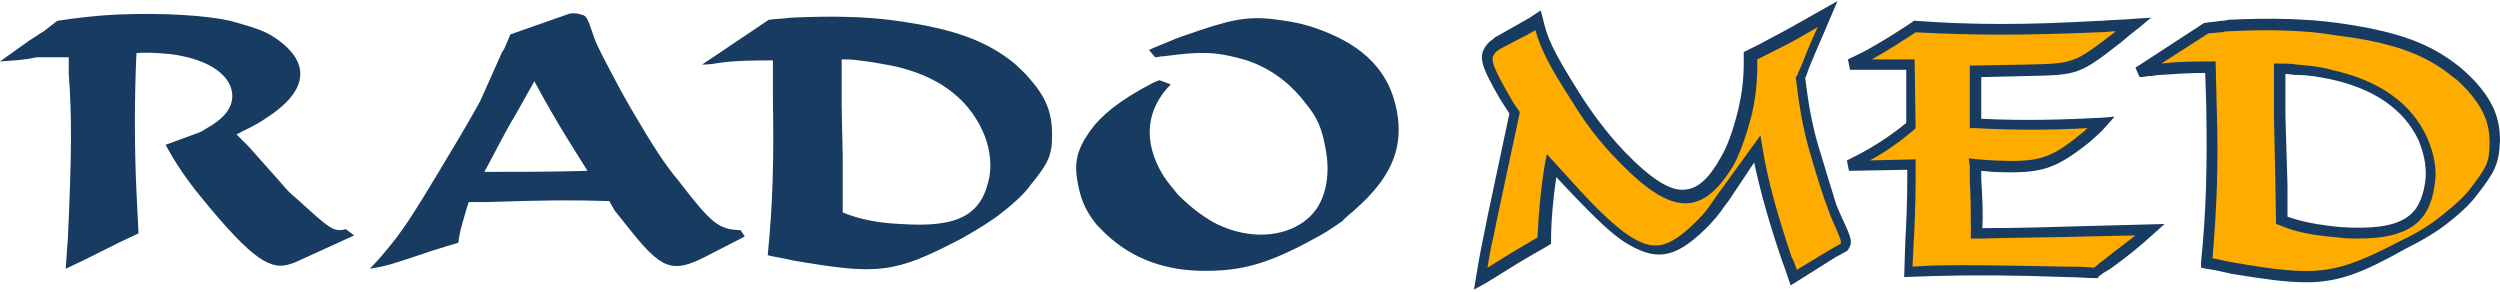
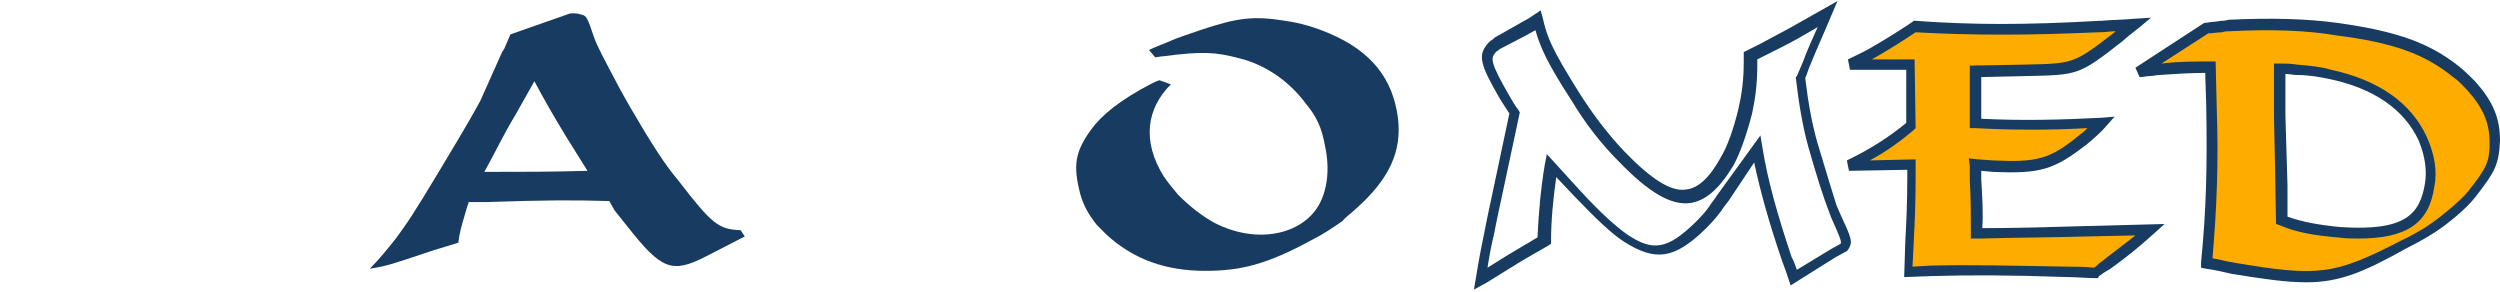
<svg xmlns="http://www.w3.org/2000/svg" version="1.1" id="Layer_1" x="0px" y="0px" viewBox="0 0 240 28" style="enable-background:new 0 0 240 28;" xml:space="preserve">
  <style type="text/css">
	.st0{fill:#173B61;}
	.st1{fill:#FFAC00;}
</style>
  <g>
    <g>
-       <path class="st0" d="M1.4,4.9l1.4-1L4.2,3l1.3-1c1.9-0.3,3.8-0.5,5.6-0.6c4.8-0.2,8.8,0.1,11,0.6c1.8,0.5,3.2,0.9,4.1,1.5    c3.6,2.3,3.6,5.1-0.6,7.8c-0.7,0.5-1.3,0.8-2.1,1.2c-0.3,0.1-0.5,0.3-0.8,0.4l0.8,0.8l0.4,0.4l1.6,1.8l1.6,1.8    c0.4,0.5,0.8,0.9,1.3,1.3c3.3,3,3.6,3.3,4.8,3l0.8,0.6l-1.1,0.5l-4.6,2.1l-0.3,0.1c-1.9,0.7-3.6-0.1-8.8-6.5    c-1.3-1.6-2.4-3.2-3.3-4.9l3-1.1c0.3-0.1,0.5-0.2,0.8-0.4c1.8-1,2.6-2,2.6-3.2c0-1.8-2-3.5-5.9-4c-1.1-0.1-2.2-0.2-3.3-0.1    c-0.2,4.4-0.2,8.9,0,13.3l0.1,2l0.1,2l-1.9,0.9l-1.8,0.9l-1.6,0.8l-1.7,0.8c0.1-0.9,0.1-1.8,0.2-2.6c0.4-8.5,0.4-12,0.1-16.1    l0-0.8l0-0.8c-0.9,0-2.1,0-3.1,0C2.2,5.8,1.1,5.8,0,5.9L1.4,4.9z" />
      <path class="st0" d="M35.5,25.8c0.9-0.9,1.7-1.9,2.5-2.9c1.1-1.5,1.6-2.2,4.3-6.7c2.6-4.3,3.3-5.6,3.8-6.5L48.2,5l0.2-0.3L49,3.3    l5.7-2c0.1,0,0.5-0.1,1.1,0.1c0.5,0.1,0.6,0.3,1.2,2.1c0.3,0.9,0.9,2,2.6,5.2c0.3,0.5,0.6,1.1,0.9,1.6c2.1,3.6,3.4,5.6,4.6,7    c3.3,4.3,3.9,4.7,6,4.8l0.4,0.6l-3.7,1.9c-3.3,1.7-4.3,1.3-7.6-2.9c-0.4-0.5-0.8-1-1.2-1.5l-0.4-0.7l-0.1-0.2    c-3.7-0.1-5.8-0.1-11.9,0.1h-0.2l-1.4,0l-0.2,0.6l-0.2,0.7c-0.3,1-0.5,1.7-0.6,2.6L41.7,24C37.5,25.4,37.3,25.5,35.5,25.8z     M56.4,16.4l-1-1.6l-1-1.6c-1.1-1.8-2.2-3.7-3.1-5.4l-0.9,1.6l-0.9,1.6c-1.1,1.8-2,3.7-3,5.5C49.8,16.5,53.1,16.5,56.4,16.4z" />
-       <path class="st0" d="M73.8,1.9c0.7-0.1,1.4-0.1,2.1-0.2c4.1-0.2,7.4-0.1,10.2,0.3c5.7,0.8,8.7,2,11.3,4.1c0.5,0.5,1,0.9,1.4,1.4    c1.6,1.8,2.2,3.3,2.2,5.4c0,2-0.3,2.7-2.1,4.9c-0.4,0.6-1.3,1.5-2.7,2.6c-1,0.8-2.3,1.6-3.9,2.5c-6.5,3.4-8,3.5-16.2,2.1    c-0.8-0.2-1.6-0.3-2.4-0.5c0.5-5,0.6-9.2,0.5-15l0-2.1l0-1.6c-1.6,0-3.3,0-4.9,0.2c-0.6,0.1-1.2,0.2-1.9,0.2L73.8,1.9z M80.9,15    l0,2l0,3.4c1.5,0.6,3.2,1,5.5,1.1c5.7,0.4,7.9-0.9,8.6-4.6c0.2-1.4,0-2.9-0.7-4.4c-1.5-3.2-4.4-5.3-8.7-6.2    c-1.1-0.2-2.1-0.4-3.2-0.5c-0.5-0.1-1.1-0.1-1.6-0.1c0,2.6,0,3.6,0,4.5L80.9,15z" />
      <path class="st0" d="M112.4,8.1c-2.3,2.3-2.8,5.4-0.7,8.8c0.4,0.6,0.9,1.2,1.4,1.8c1.2,1.2,2.4,2.1,3.5,2.7    c4.1,2.1,8.4,1.1,10-1.7c0.8-1.4,1.1-3.4,0.6-5.7c-0.3-1.7-0.8-2.8-1.8-4c-1.7-2.3-4-3.8-6.4-4.4c-2.3-0.6-3.5-0.7-7.3-0.2    c-0.3,0-0.6,0.1-0.8,0.1l-0.6-0.7c0.6-0.3,1.2-0.5,1.9-0.8c1.1-0.5,2.2-0.8,3-1.1c3.6-1.2,5.1-1.4,8.2-0.9    c1.4,0.2,2.8,0.6,4.2,1.2c4,1.7,6.1,4.3,6.6,8.1c0.4,3.2-0.8,5.9-4.1,8.8c-0.4,0.4-0.9,0.7-1.2,1.1c-1,0.7-1.9,1.3-2.9,1.8    c-4.4,2.4-6.9,3-10.3,3c-3.8,0-6.9-1.1-9.5-3.5c-0.3-0.3-0.6-0.6-0.9-0.9c-0.8-1-1.3-1.9-1.6-3c-0.7-2.7-0.5-4,1-6.1    c1-1.4,2.8-2.9,5.9-4.5c0.2-0.1,0.4-0.2,0.7-0.3L112.4,8.1z" />
    </g>
  </g>
  <g>
    <g>
-       <path class="st1" d="M143,22.5l0.3-1.5l0.7-3.1l0.9-4.2l0.6-2.7c-0.4-0.5-0.7-1-1-1.5c-1.9-3.3-2-3.9-1.2-4.9    c0.1-0.1,0.3-0.2,0.4-0.3l2.1-1.1c0.4-0.2,0.9-0.5,1.8-1c0.4,2,0.9,3.1,3.6,7.3c1.3,2.1,2.8,4,4.4,5.7c4.9,5.1,7.5,5.1,10.2,0.6    c0.6-1,1.2-2.5,1.8-4.9c0.3-1.2,0.5-2.6,0.5-4.5c0-0.3,0-0.6,0-0.9c1.3-0.7,2.8-1.4,4.1-2.1l1.6-0.9l1.6-0.9    c-0.7,1.6-1.4,3.2-2,4.7c-0.2,0.5-0.4,1-0.6,1.5c0.3,2.3,0.7,4.5,1.2,6.5c0.9,3.3,1.5,5,1.9,5.9c1.4,3.3,1.5,3.3,1.1,3.9l-1,0.5    l-3.8,2.4c-0.2-0.6-0.4-1.2-0.7-1.8c-1.4-4.3-2.3-7.4-2.9-10.6l-0.9,1.3l-0.3,0.5l-1.9,2.8c-0.2,0.3-0.5,0.7-0.8,1.1    c-0.6,0.7-1,1.2-1.5,1.7c-2.9,2.7-4.4,2.9-7.2,1.1c-1-0.6-2.3-1.7-4.7-4.4l-2.4-2.6c-0.4,2.4-0.7,4.9-0.7,7.2    c-0.5,0.3-1,0.6-1.5,0.8c-1.6,0.9-3.1,1.9-4.6,2.8C142.5,25.1,142.7,23.7,143,22.5z" />
      <path class="st1" d="M183.5,12.1l0-5.8h-5.9c0.7-0.3,1.3-0.6,2-1c1.5-0.8,2.9-1.7,4.3-2.7c5.3,0.3,10.4,0.4,17.6,0    c1.1-0.1,2.3-0.1,3.5-0.2c-0.2,0.2-0.5,0.4-0.9,0.6c-5,3.8-4.5,3.6-10.2,3.7l-4.2,0.1v5c4,0.2,8.1,0.1,12.1-0.1    c-0.5,0.6-1,1.1-1.7,1.6c-3,2.4-4.3,2.8-8.8,2.6l-1.4-0.1l-0.2,0c0,0.5,0,0.9,0.1,1.4c0.1,1.7,0.2,3.3,0.1,4.6l0,0.2v0.3    c3.4,0,7.1-0.1,10.5-0.2l3.1-0.1l3-0.1c-1.3,1.2-2.7,2.3-4.2,3.4c-0.4,0.3-0.8,0.5-1.1,0.8c-0.9,0-1.8-0.1-2.7-0.1    c-6.3-0.2-9.9-0.2-12.9-0.1l-0.9,0l-1.3,0.1l0-1.4l0-1.2c0.1-1.9,0.2-3.9,0.2-6.4v-1.2l-6.1,0.1C179.7,14.9,181.8,13.6,183.5,12.1    z" />
      <path class="st1" d="M211.8,2.7c0.7-0.1,1.4-0.1,2.1-0.2c4.2-0.2,7.5-0.1,10.4,0.3c5.8,0.8,8.8,2,11.4,4.1c0.5,0.5,1,0.9,1.5,1.4    c1.6,1.8,2.2,3.3,2.2,5.4c0,2-0.3,2.7-2.1,4.9c-0.4,0.6-1.3,1.5-2.7,2.6c-1,0.8-2.3,1.6-4,2.5c-6.5,3.4-8.2,3.5-16.4,2.1    c-0.8-0.2-1.6-0.3-2.5-0.5c0.5-5,0.6-9.2,0.5-15l0-2.1l0-1.6c-1.6,0-3.3,0-5,0.2c-0.6,0.1-1.3,0.2-1.9,0.2L211.8,2.7z M219,15.8    l0,2l0,3.4c1.6,0.6,3.3,1,5.5,1.1c5.8,0.4,8.1-0.9,8.7-4.6c0.2-1.4,0-2.9-0.7-4.4c-1.5-3.2-4.5-5.3-8.9-6.2    c-1.1-0.2-2.1-0.4-3.3-0.5c-0.5-0.1-1.1-0.1-1.6-0.1c0,2.6,0,3.6,0,4.5L219,15.8z" />
    </g>
  </g>
  <g>
    <g>
      <path class="st0" d="M141.5,27.8l0.2-1.2c0.3-1.9,0.6-3.3,0.8-4.3l0.3-1.5l2.1-9.9c-0.3-0.5-0.6-0.9-0.9-1.4    c-1.9-3.3-2.2-4.2-1.1-5.4l0.1-0.1c0.1-0.1,0.3-0.2,0.4-0.3l0.1-0.1l2.3-1.3c0.3-0.2,0.8-0.4,1.5-0.9l0.6-0.4l0.2,0.7    c0.4,1.8,0.8,2.9,3.5,7.2c1.2,1.9,2.6,3.8,4.3,5.6c2.6,2.7,4.5,3.9,5.9,3.7c1.2-0.1,2.3-1.1,3.4-3.1c0.6-1,1.2-2.6,1.7-4.7    c0.3-1.3,0.5-2.7,0.5-4.4V5l1.6-0.8c0.9-0.5,1.9-1,2.8-1.5l4.6-2.6l-0.6,1.4c-0.7,1.7-1.4,3.2-2,4.7c-0.2,0.4-0.3,0.9-0.5,1.3    c0.3,2.5,0.7,4.6,1.2,6.3c0.8,2.7,1.4,4.6,1.8,5.9l0.3,0.7c1.2,2.6,1.3,2.8,0.8,3.6l-0.1,0.1l-1.1,0.6l-4.3,2.7l-0.2-0.6    c-0.2-0.6-0.4-1.2-0.6-1.7c-1.3-3.8-2.1-6.7-2.7-9.5l-2.4,3.6c-0.2,0.3-0.4,0.5-0.6,0.8l-0.2,0.3c-0.6,0.8-1.2,1.4-1.5,1.7    c-3,2.9-4.8,3.1-7.8,1.2c-1.1-0.7-2.6-2.1-4.8-4.4l-1.7-1.8c-0.3,2.1-0.5,4.2-0.5,6.1l0,0.3l-0.3,0.2c-0.5,0.3-0.9,0.5-1.4,0.8    c-1.6,0.9-3.1,1.9-4.6,2.8L141.5,27.8z M169,13l0.2,1.2c0.5,3.1,1.4,6.3,2.8,10.5c0.2,0.3,0.3,0.7,0.5,1.2l3.3-2l0.9-0.5    c0.1-0.2,0-0.5-0.9-2.5l-0.3-0.8c-0.5-1.3-1.1-3.2-1.9-6c-0.5-1.8-0.9-4-1.2-6.6l0-0.1l0.1-0.1c0.2-0.5,0.4-0.9,0.6-1.4    c0.4-1.1,0.9-2.2,1.4-3.3l-1.9,1.1c-0.9,0.5-1.9,1-2.9,1.5l-1,0.5v0.6c0,1.8-0.2,3.2-0.5,4.6c-0.6,2.3-1.2,3.9-1.8,5    c-1.4,2.3-2.7,3.4-4.2,3.6c-1.8,0.2-3.9-1-6.8-4c-1.8-1.8-3.3-3.8-4.5-5.8c-2.4-3.7-3-5.1-3.5-6.8c-0.4,0.2-0.7,0.4-0.9,0.5    L144,4.7c-0.1,0.1-0.3,0.2-0.4,0.3c-0.5,0.6-0.6,0.9,1.3,4.2c0.3,0.5,0.5,0.9,0.9,1.4l0.1,0.2l-2.2,10.3l-0.3,1.5    c-0.2,0.8-0.4,1.8-0.6,3.1c1.1-0.7,2.4-1.5,3.6-2.2c0.4-0.2,0.8-0.5,1.2-0.7c0.1-2.2,0.3-4.6,0.7-7l0.2-1l3.1,3.4    c2.1,2.3,3.6,3.6,4.6,4.3c2.5,1.7,3.9,1.4,6.5-1.1c0.5-0.5,1-1,1.4-1.6l0.2-0.3c0.2-0.3,0.4-0.5,0.5-0.7L169,13z M143,22.5    L143,22.5L143,22.5z" />
      <path class="st0" d="M201.4,26.7l-0.2,0c-0.9,0-1.8-0.1-2.7-0.1c-5.6-0.2-9.4-0.2-12.9-0.1l-2.8,0.1l0.1-3.2    c0.1-1.9,0.2-3.9,0.2-6.4v-0.7l-5.6,0.1l-0.2-1c2.1-1,4-2.2,5.7-3.6l0-5.1h-5.4l-0.2-1c0.6-0.3,1.3-0.6,2-1c1.6-0.9,3-1.8,4.2-2.6    l0.1-0.1l0.2,0c5.5,0.4,10.6,0.4,17.6,0l0.2,0c1.1-0.1,2.2-0.1,3.2-0.2l1.6-0.1l-1.2,1c-0.3,0.2-0.6,0.5-0.9,0.7L203.7,4    c-4.1,3.2-4.2,3.2-9.1,3.3l-4.4,0.1v4c3.9,0.2,7.8,0.1,11.6-0.1l1.2-0.1l-0.8,0.9c-0.5,0.6-1.1,1.1-1.8,1.7    c-3.2,2.5-4.5,2.9-9.1,2.7l-1.1-0.1c0,0,0,0.1,0,0.1c0,0.2,0,0.4,0,0.7c0.1,1.7,0.2,3.3,0.1,4.7c3.3,0,6.7-0.1,10-0.2l7.5-0.2    l-1,0.9c-1.3,1.2-2.8,2.4-4.2,3.4c-0.2,0.1-0.3,0.2-0.5,0.3c-0.2,0.1-0.4,0.3-0.6,0.4L201.4,26.7z M198.5,25.6    c0.8,0,1.7,0,2.5,0.1c0.2-0.1,0.3-0.2,0.5-0.4c0.1-0.1,0.3-0.2,0.4-0.3c1-0.8,2.1-1.6,3.1-2.4l-4.7,0.1c-3.3,0.1-6.8,0.1-10.1,0.2    l-1,0l0-1.1c0-1.3,0-2.8-0.1-4.5c0-0.2,0-0.5,0-0.7c0-0.2,0-0.5,0-0.7l-0.1-0.7l0.9,0.1l1.4,0.1c4.3,0.2,5.5-0.1,8.4-2.5    c0.3-0.2,0.5-0.4,0.7-0.6c-3.6,0.2-7.2,0.2-10.8,0l-0.5,0v-6l5.4-0.1c4.6-0.1,4.6-0.1,8.5-3.1l0.1-0.1c-0.5,0-1,0.1-1.5,0.1    l-0.2,0c-6.9,0.3-12,0.3-17.5,0c-1.2,0.8-2.6,1.7-4.2,2.6c0,0,0,0-0.1,0h4.2l0.1,6.6l-0.2,0.2c-1.3,1.1-2.7,2.1-4.2,2.9l4.4-0.1    v1.8c0,2.5-0.1,4.6-0.2,6.5l-0.1,2l1.7-0.1C189.1,25.4,192.9,25.5,198.5,25.6C198.5,25.6,198.5,25.6,198.5,25.6z" />
      <path class="st0" d="M221.4,27.1c-1.9,0-4-0.3-7.1-0.8c-0.9-0.2-1.7-0.4-2.5-0.5l-0.5-0.1l0-0.5c0.5-5,0.6-9.2,0.5-15L211.7,7    c-1.5,0-3,0.1-4.4,0.2c-0.3,0-0.6,0.1-0.9,0.1c-0.3,0-0.6,0.1-1,0.1L205,6.5l6.6-4.3l0.1,0c0.5-0.1,1-0.1,1.5-0.2    c0.2,0,0.4,0,0.7-0.1c4.1-0.2,7.6-0.1,10.5,0.3c5.7,0.8,8.8,1.9,11.7,4.2c0.6,0.5,1.1,1,1.5,1.4c1.7,1.9,2.4,3.5,2.4,5.7    c-0.1,2.3-0.5,3-2.2,5.2c-0.5,0.7-1.5,1.7-2.8,2.7c-1,0.8-2.3,1.6-4.1,2.5C226.8,26.2,224.5,27.1,221.4,27.1z M212.4,24.8    c0.7,0.1,1.3,0.3,2,0.4c8.2,1.4,9.7,1.2,16.1-2.1c1.7-0.8,2.9-1.6,3.9-2.4c1.4-1.1,2.3-2,2.6-2.4c1.7-2.2,2-2.7,2-4.6    c0-1.9-0.6-3.3-2.1-5c-0.4-0.4-0.8-0.9-1.4-1.3c-2.7-2.2-5.7-3.3-11.2-4C221.4,2.9,218,2.8,214,3c-0.2,0-0.4,0-0.7,0.1    c-0.4,0-0.9,0.1-1.3,0.1l-4.5,2.9c1.6-0.2,3.2-0.2,4.7-0.2l0.5,0l0.1,4.2C213,15.8,212.8,20,212.4,24.8z M226.4,22.9    c-0.6,0-1.2,0-1.9-0.1c-2.4-0.2-4.1-0.5-5.7-1.2l-0.3-0.1l-0.1-5.7l-0.1-4.7c0-0.9,0-2,0-4.5l0-0.5h0.5c0.5,0,1.1,0,1.7,0.1    c1.2,0.1,2.3,0.2,3.3,0.5c4.6,1,7.7,3.2,9.2,6.5c0.7,1.6,1,3.2,0.7,4.7C233.2,21.4,231.1,22.9,226.4,22.9z M219.6,20.8    c1.4,0.5,3,0.8,5.1,1c6.2,0.4,7.6-1.2,8.1-4.2c0.2-1.3,0-2.6-0.6-4.1c-1.4-3-4.3-5-8.5-5.9c-1-0.2-2-0.4-3.2-0.4    c-0.4,0-0.7-0.1-1.1-0.1c0,2.2,0,3.1,0,4l0.2,6.7L219.6,20.8z" />
    </g>
  </g>
</svg>